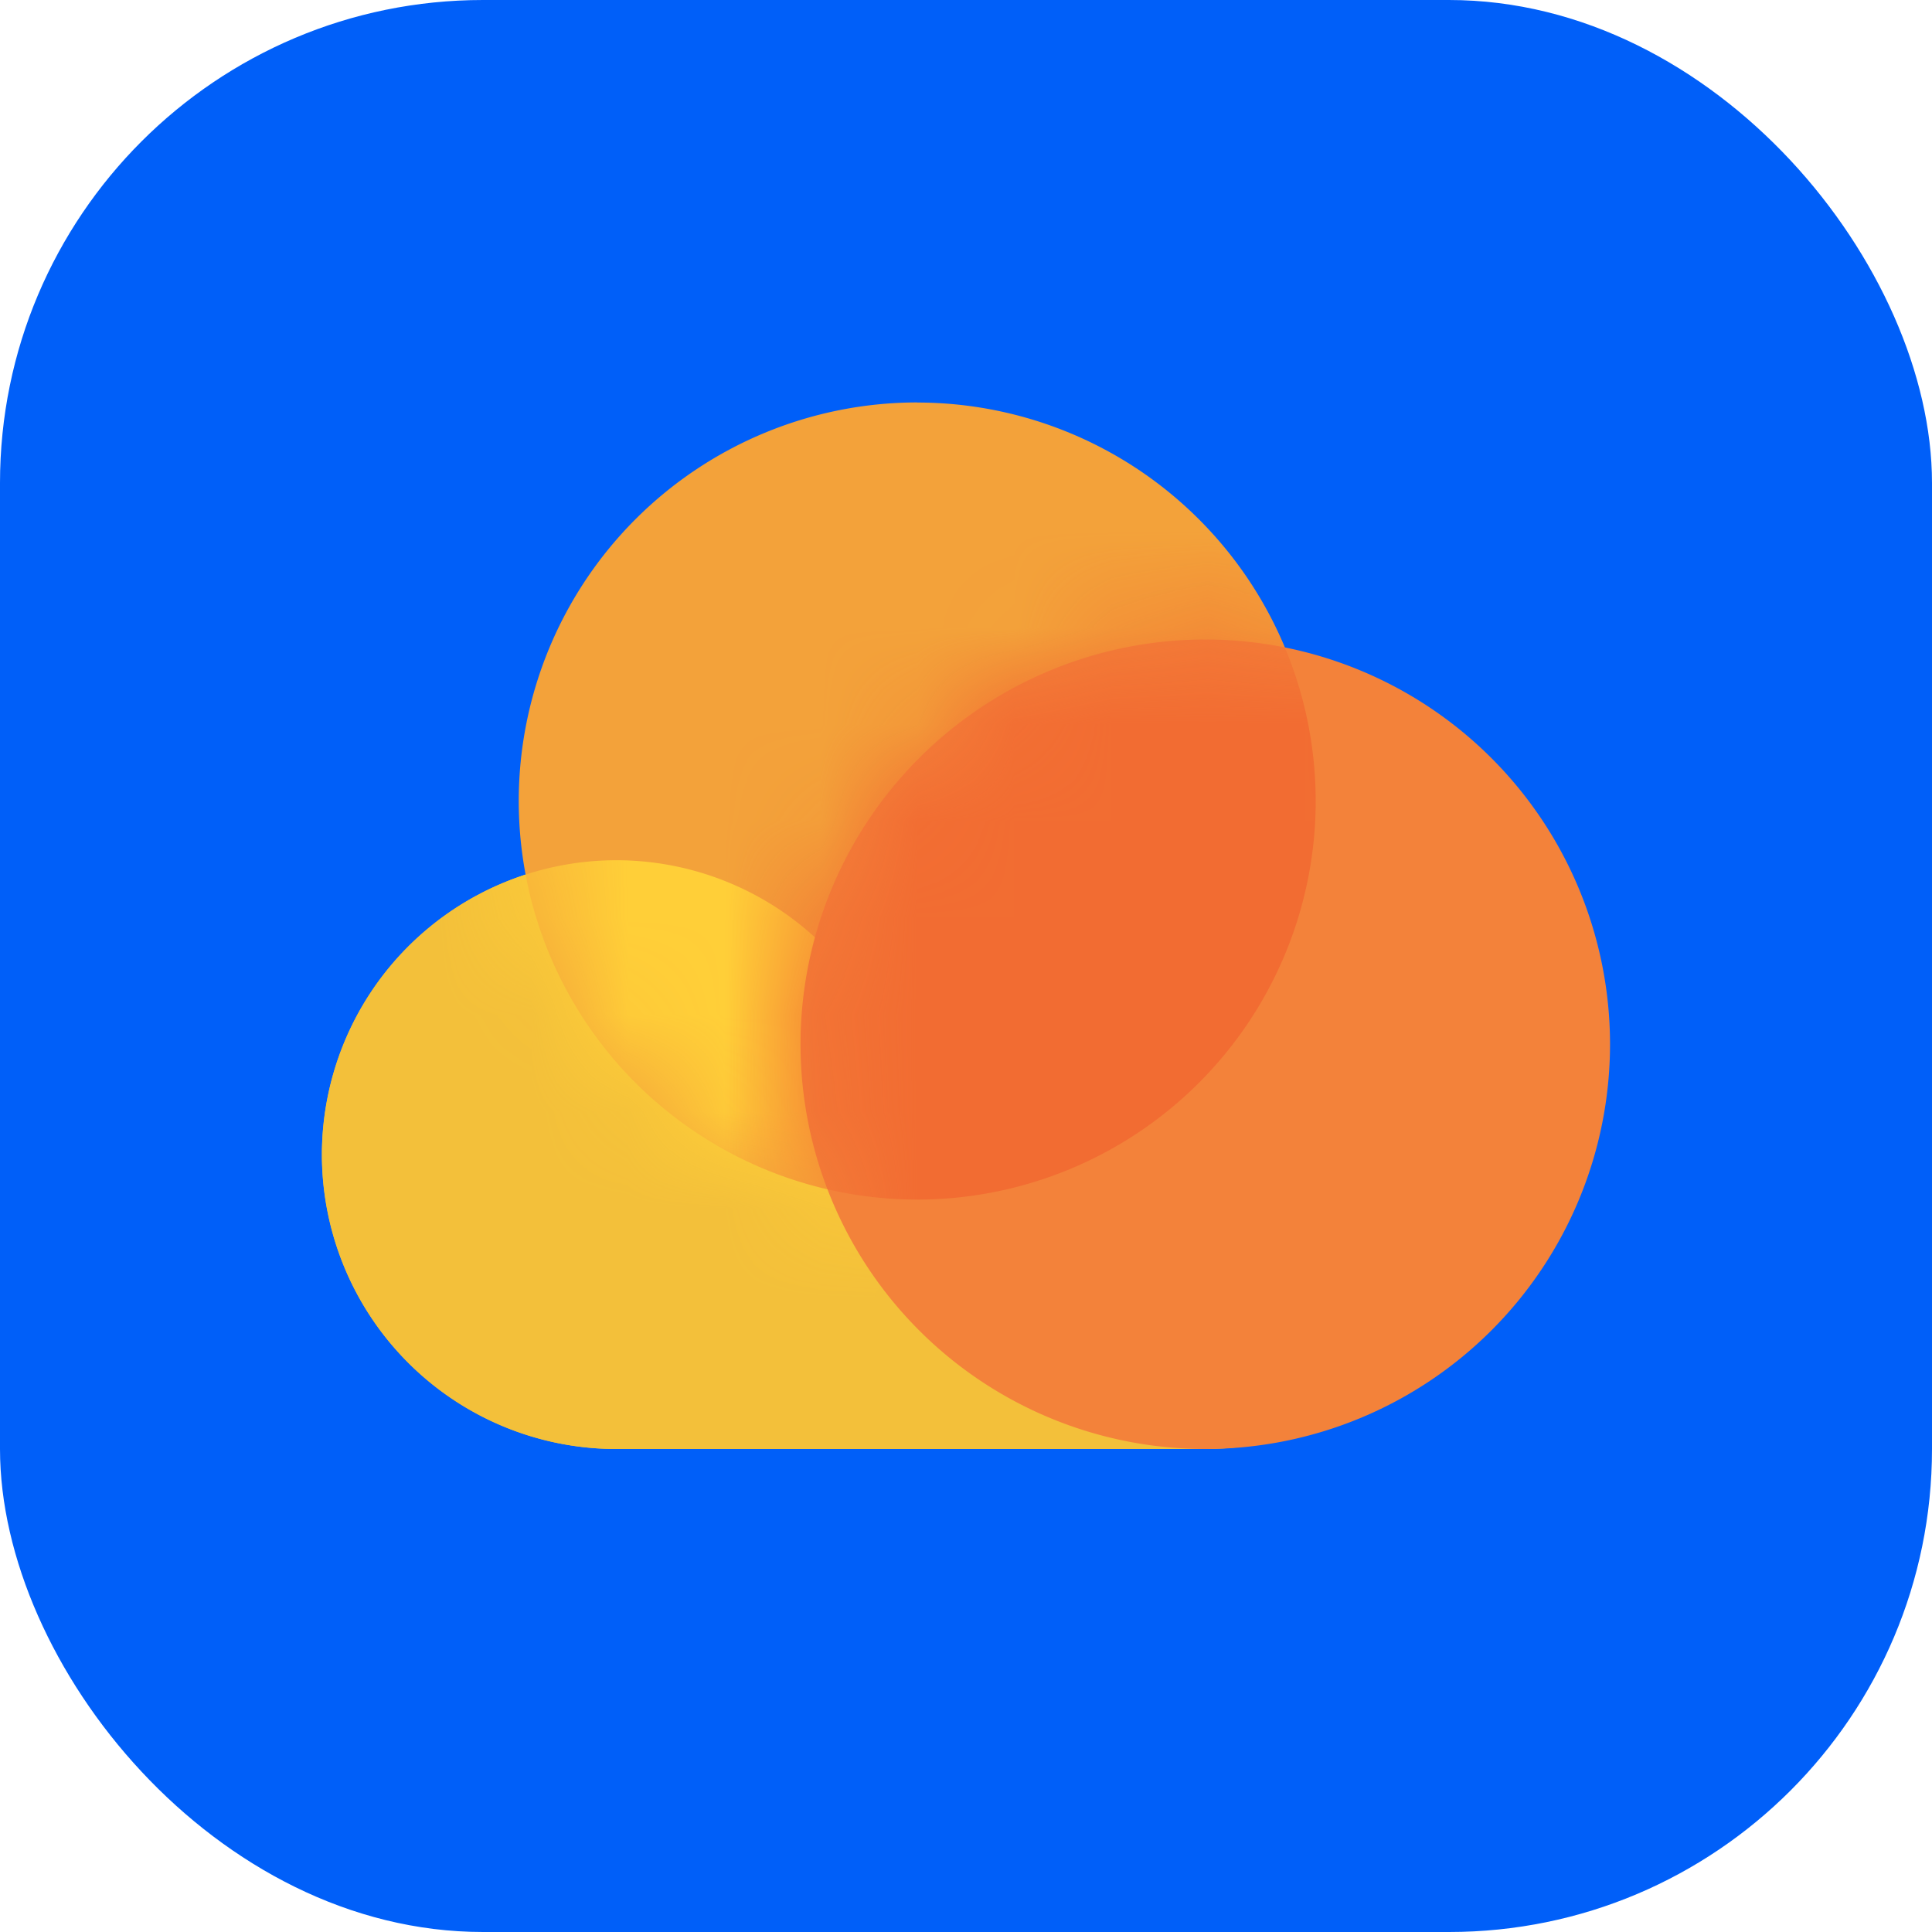
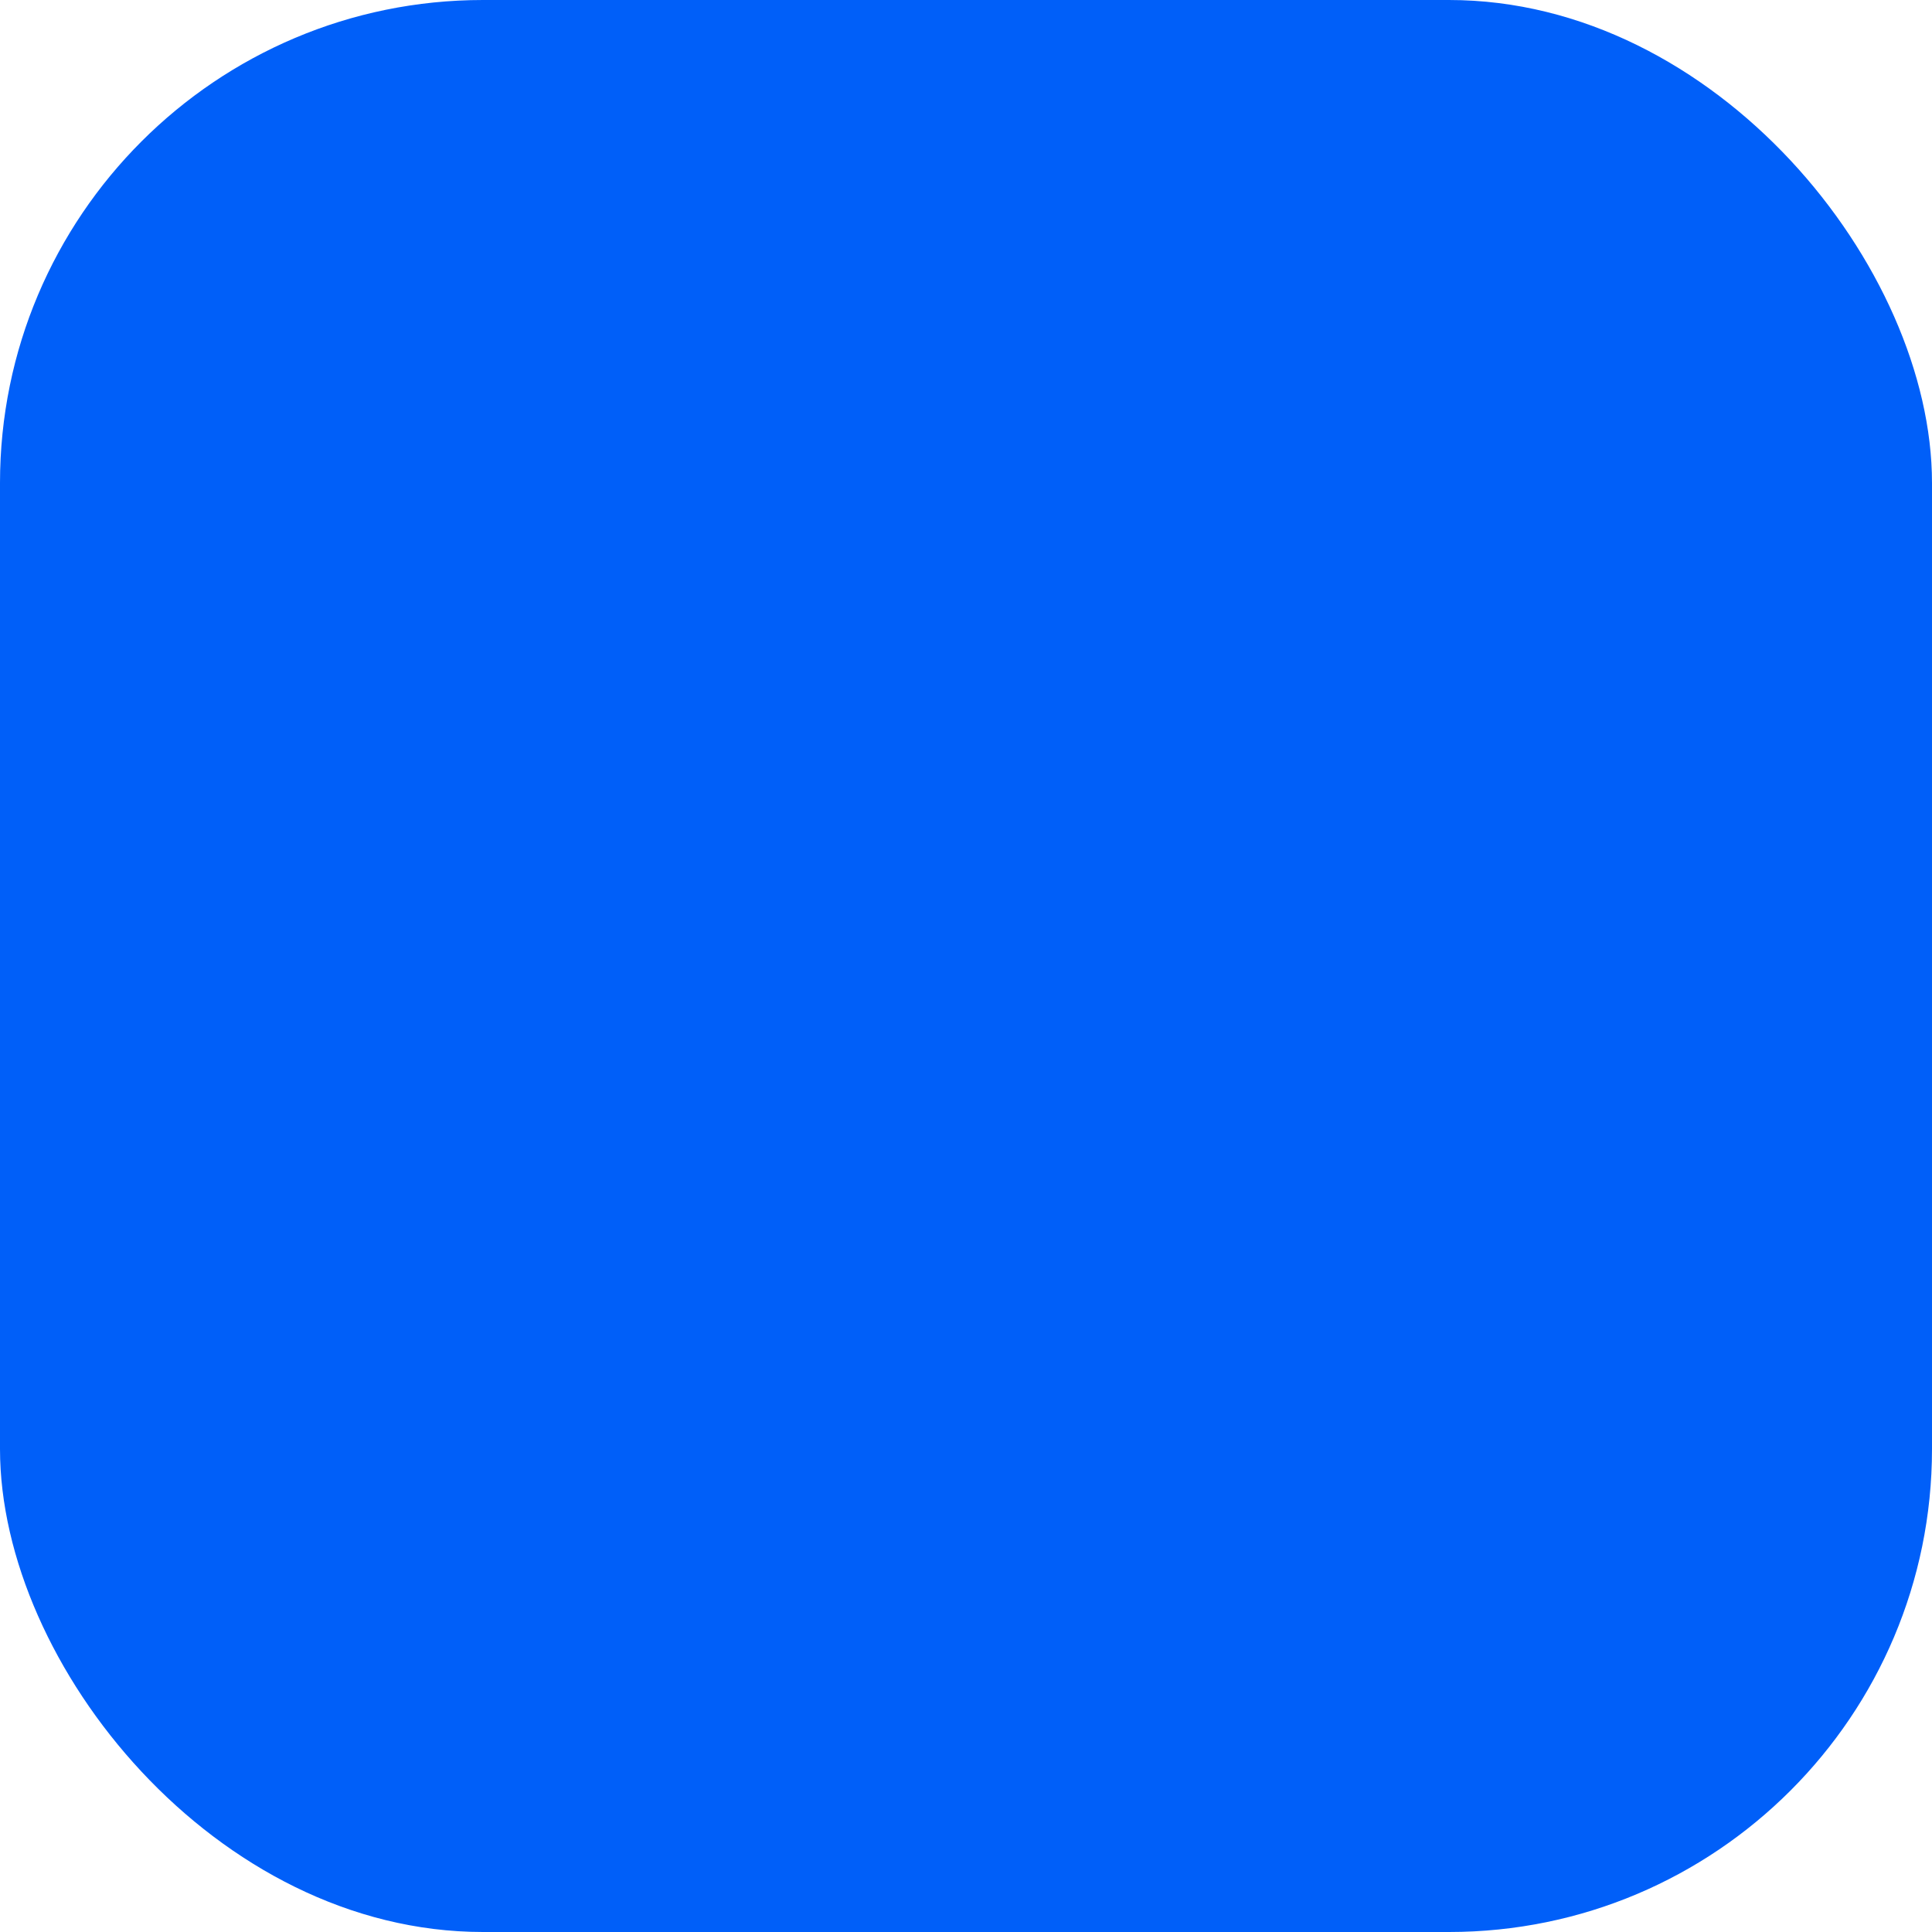
<svg xmlns="http://www.w3.org/2000/svg" width="20" height="20" viewBox="0 0 20 20" fill="#2C2D2E">
  <rect width="20" height="20" rx="5" fill="#005FF9" />
  <g clip-path="url(#clip0_1569_55995)">
-     <path fill-rule="evenodd" clip-rule="evenodd" d="M15.524 11.953a3.05 3.05 0 0 0-3.048-3.048H6.381a3.05 3.05 0 0 0-3.048 3.048A3.049 3.049 0 0 0 6.381 15h6.095a3.049 3.049 0 0 0 3.048-3.047Z" fill="#F3C03A" />
    <path fill-rule="evenodd" clip-rule="evenodd" d="M6.381 8.905a3.05 3.05 0 0 1 3.048 3.048A3.049 3.049 0 0 1 6.38 15a3.049 3.049 0 0 1-3.048-3.047 3.05 3.05 0 0 1 3.048-3.048Z" fill="#F3C03A" />
    <path fill-rule="evenodd" clip-rule="evenodd" d="M9.494 4.167a4.127 4.127 0 0 1 4.126 4.125 4.127 4.127 0 0 1-4.126 4.126A4.127 4.127 0 0 1 5.37 8.291a4.127 4.127 0 0 1 4.125-4.125Z" fill="#F3A23A" />
    <mask id="mask0_1569_55995" style="mask-type:alpha" maskUnits="userSpaceOnUse" x="5" y="4" width="9" height="9">
      <path d="M9.494 4.167a4.127 4.127 0 0 1 4.126 4.125 4.127 4.127 0 0 1-4.126 4.126A4.127 4.127 0 0 1 5.37 8.291a4.127 4.127 0 0 1 4.125-4.125Z" fill="#fff" />
    </mask>
    <g mask="url(#mask0_1569_55995)">
      <path fill-rule="evenodd" clip-rule="evenodd" d="M6.381 8.905a3.05 3.05 0 0 1 3.048 3.048A3.049 3.049 0 0 1 6.38 15a3.049 3.049 0 0 1-3.048-3.047 3.05 3.05 0 0 1 3.048-3.048Z" fill="#FFCF38" />
    </g>
-     <path fill-rule="evenodd" clip-rule="evenodd" d="M12.476 6.62a4.192 4.192 0 0 1 4.191 4.19 4.192 4.192 0 0 1-4.19 4.19 4.192 4.192 0 0 1-4.19-4.19 4.192 4.192 0 0 1 4.19-4.19Z" fill="#F3823A" />
    <mask id="mask1_1569_55995" style="mask-type:alpha" maskUnits="userSpaceOnUse" x="8" y="6" width="9" height="9">
      <path d="M12.476 6.62a4.192 4.192 0 0 1 4.191 4.19 4.192 4.192 0 0 1-4.19 4.19 4.192 4.192 0 0 1-4.19-4.19 4.192 4.192 0 0 1 4.19-4.19Z" fill="#fff" />
    </mask>
    <g mask="url(#mask1_1569_55995)">
      <path fill-rule="evenodd" clip-rule="evenodd" d="M9.494 4.167a4.127 4.127 0 0 1 4.126 4.125 4.127 4.127 0 0 1-4.126 4.126A4.127 4.127 0 0 1 5.37 8.291a4.127 4.127 0 0 1 4.125-4.125Z" fill="#F26C32" />
    </g>
  </g>
  <defs>
    <clipPath id="clip0_1569_55995">
-       <path fill="#fff" transform="translate(3.333 4.167)" d="M0 0h13.333v10.833H0z" />
-     </clipPath>
+       </clipPath>
  </defs>
</svg>